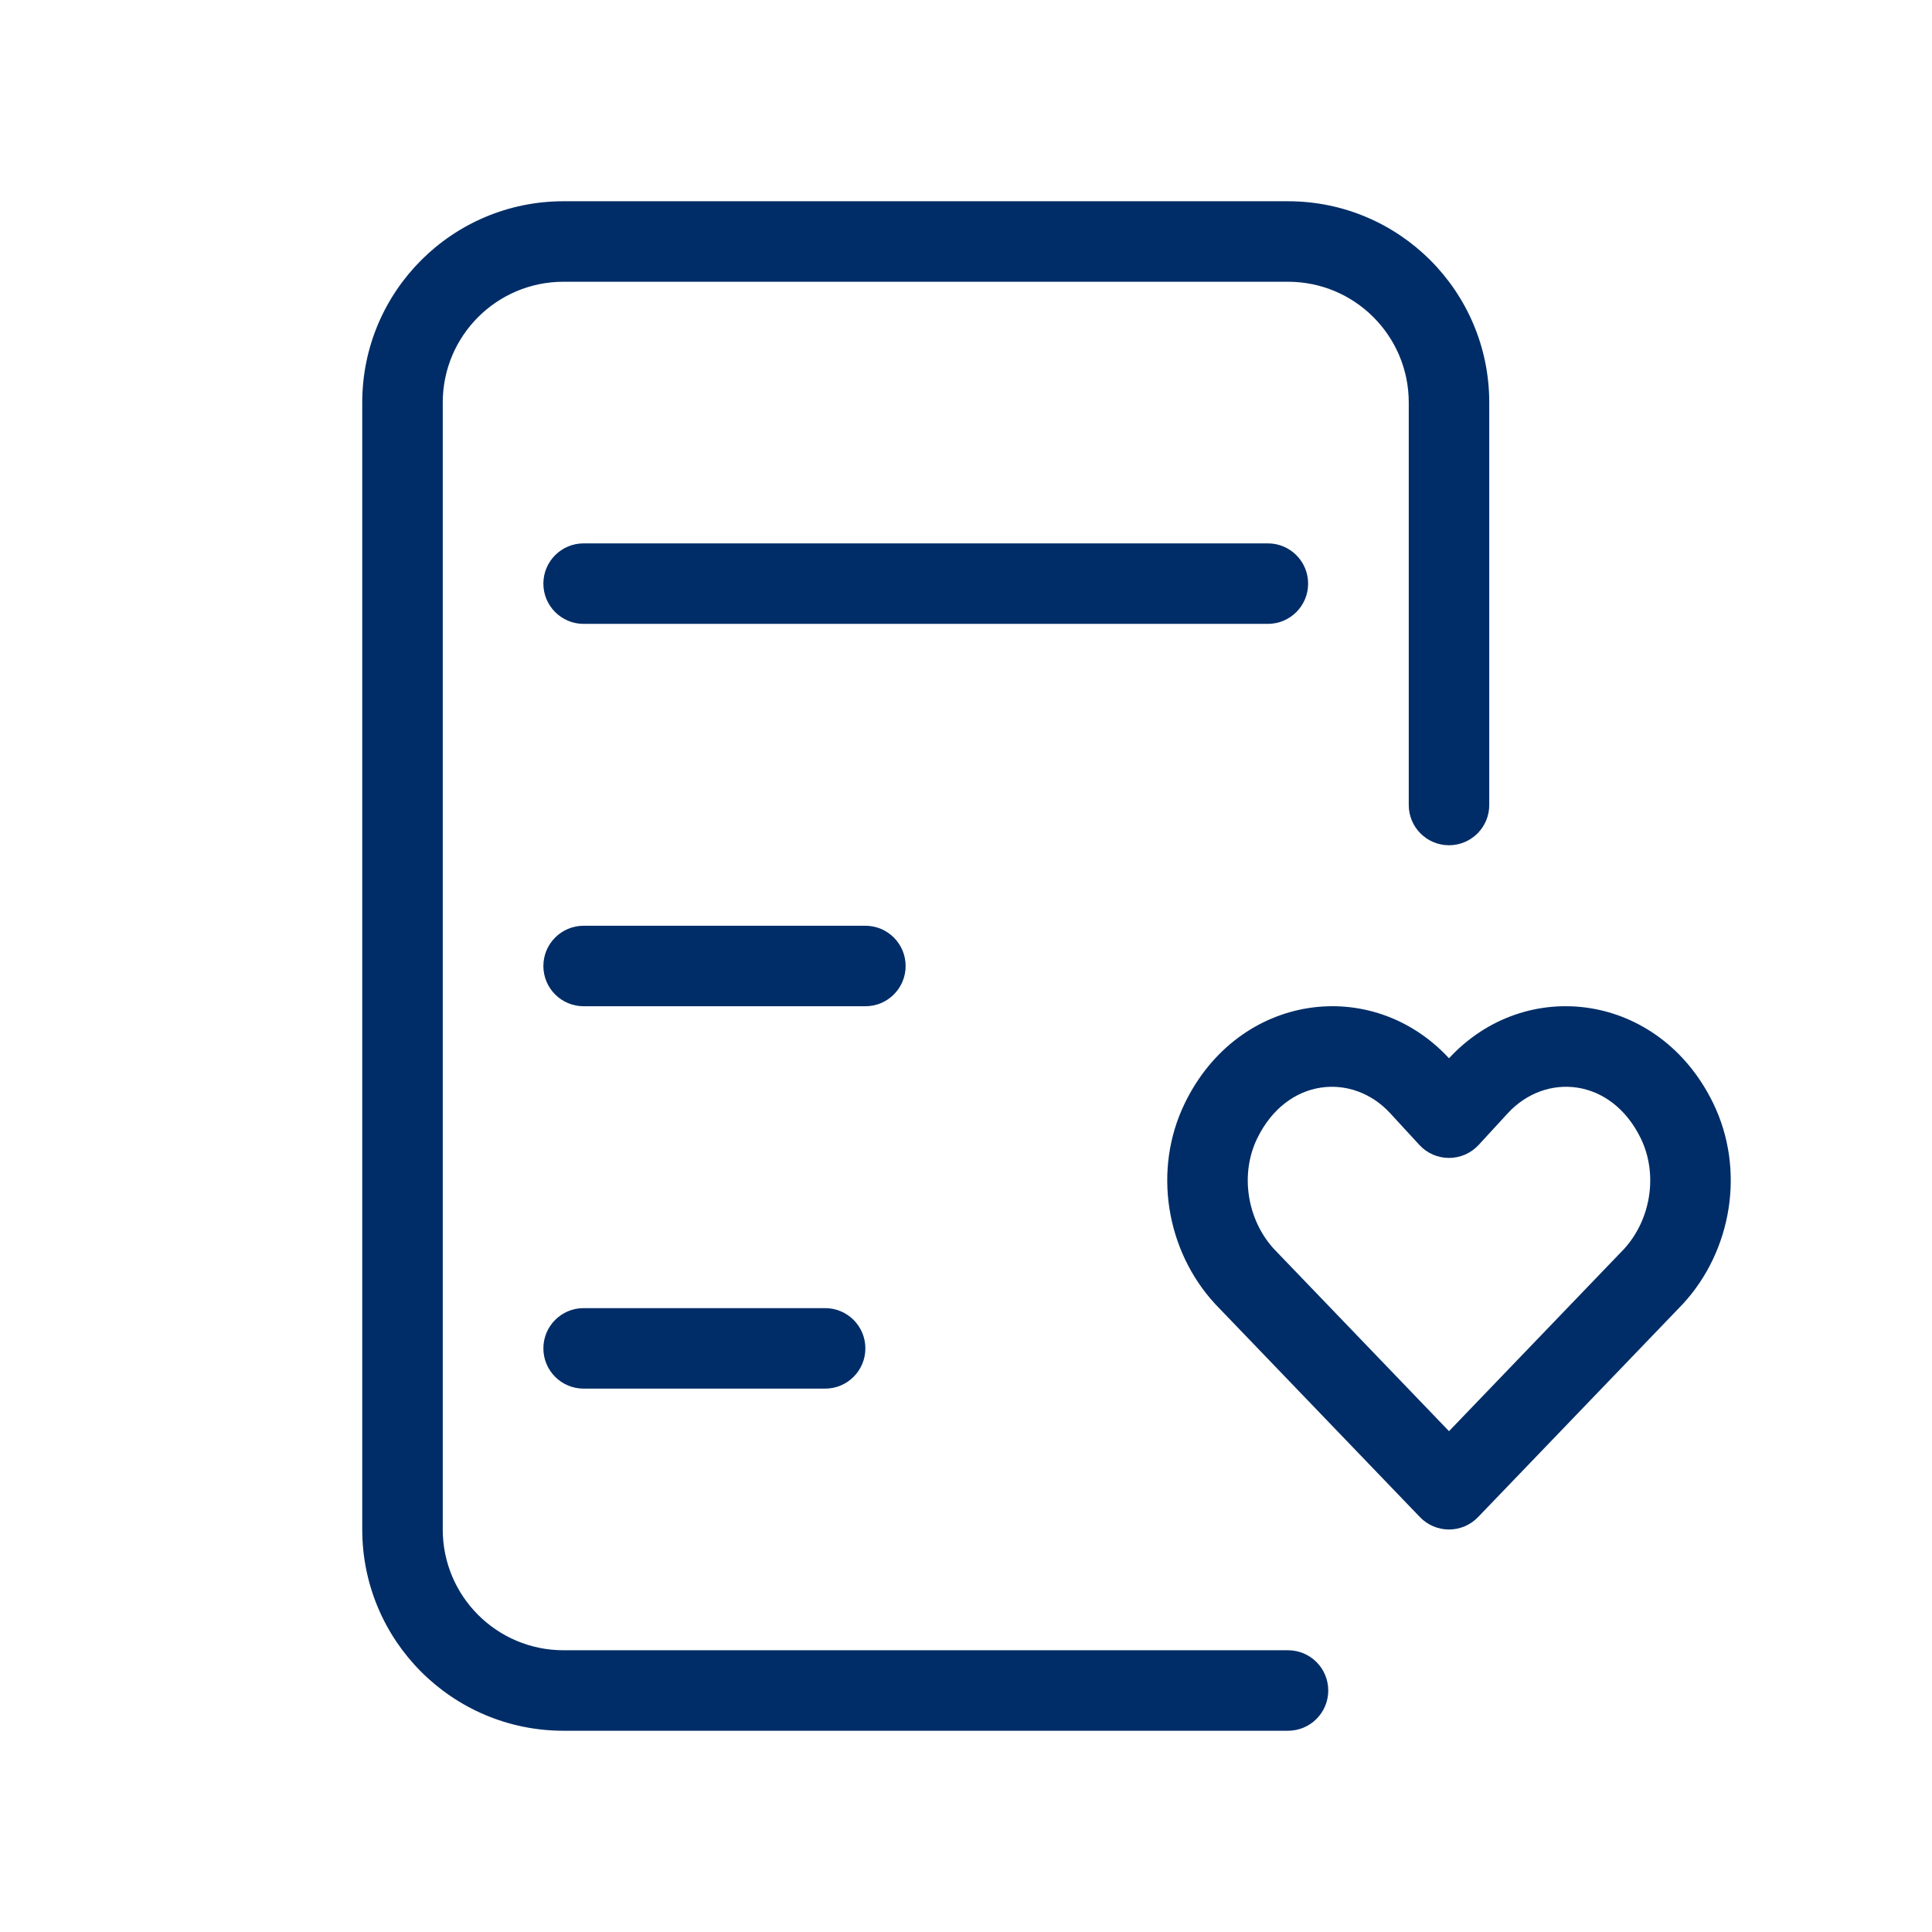
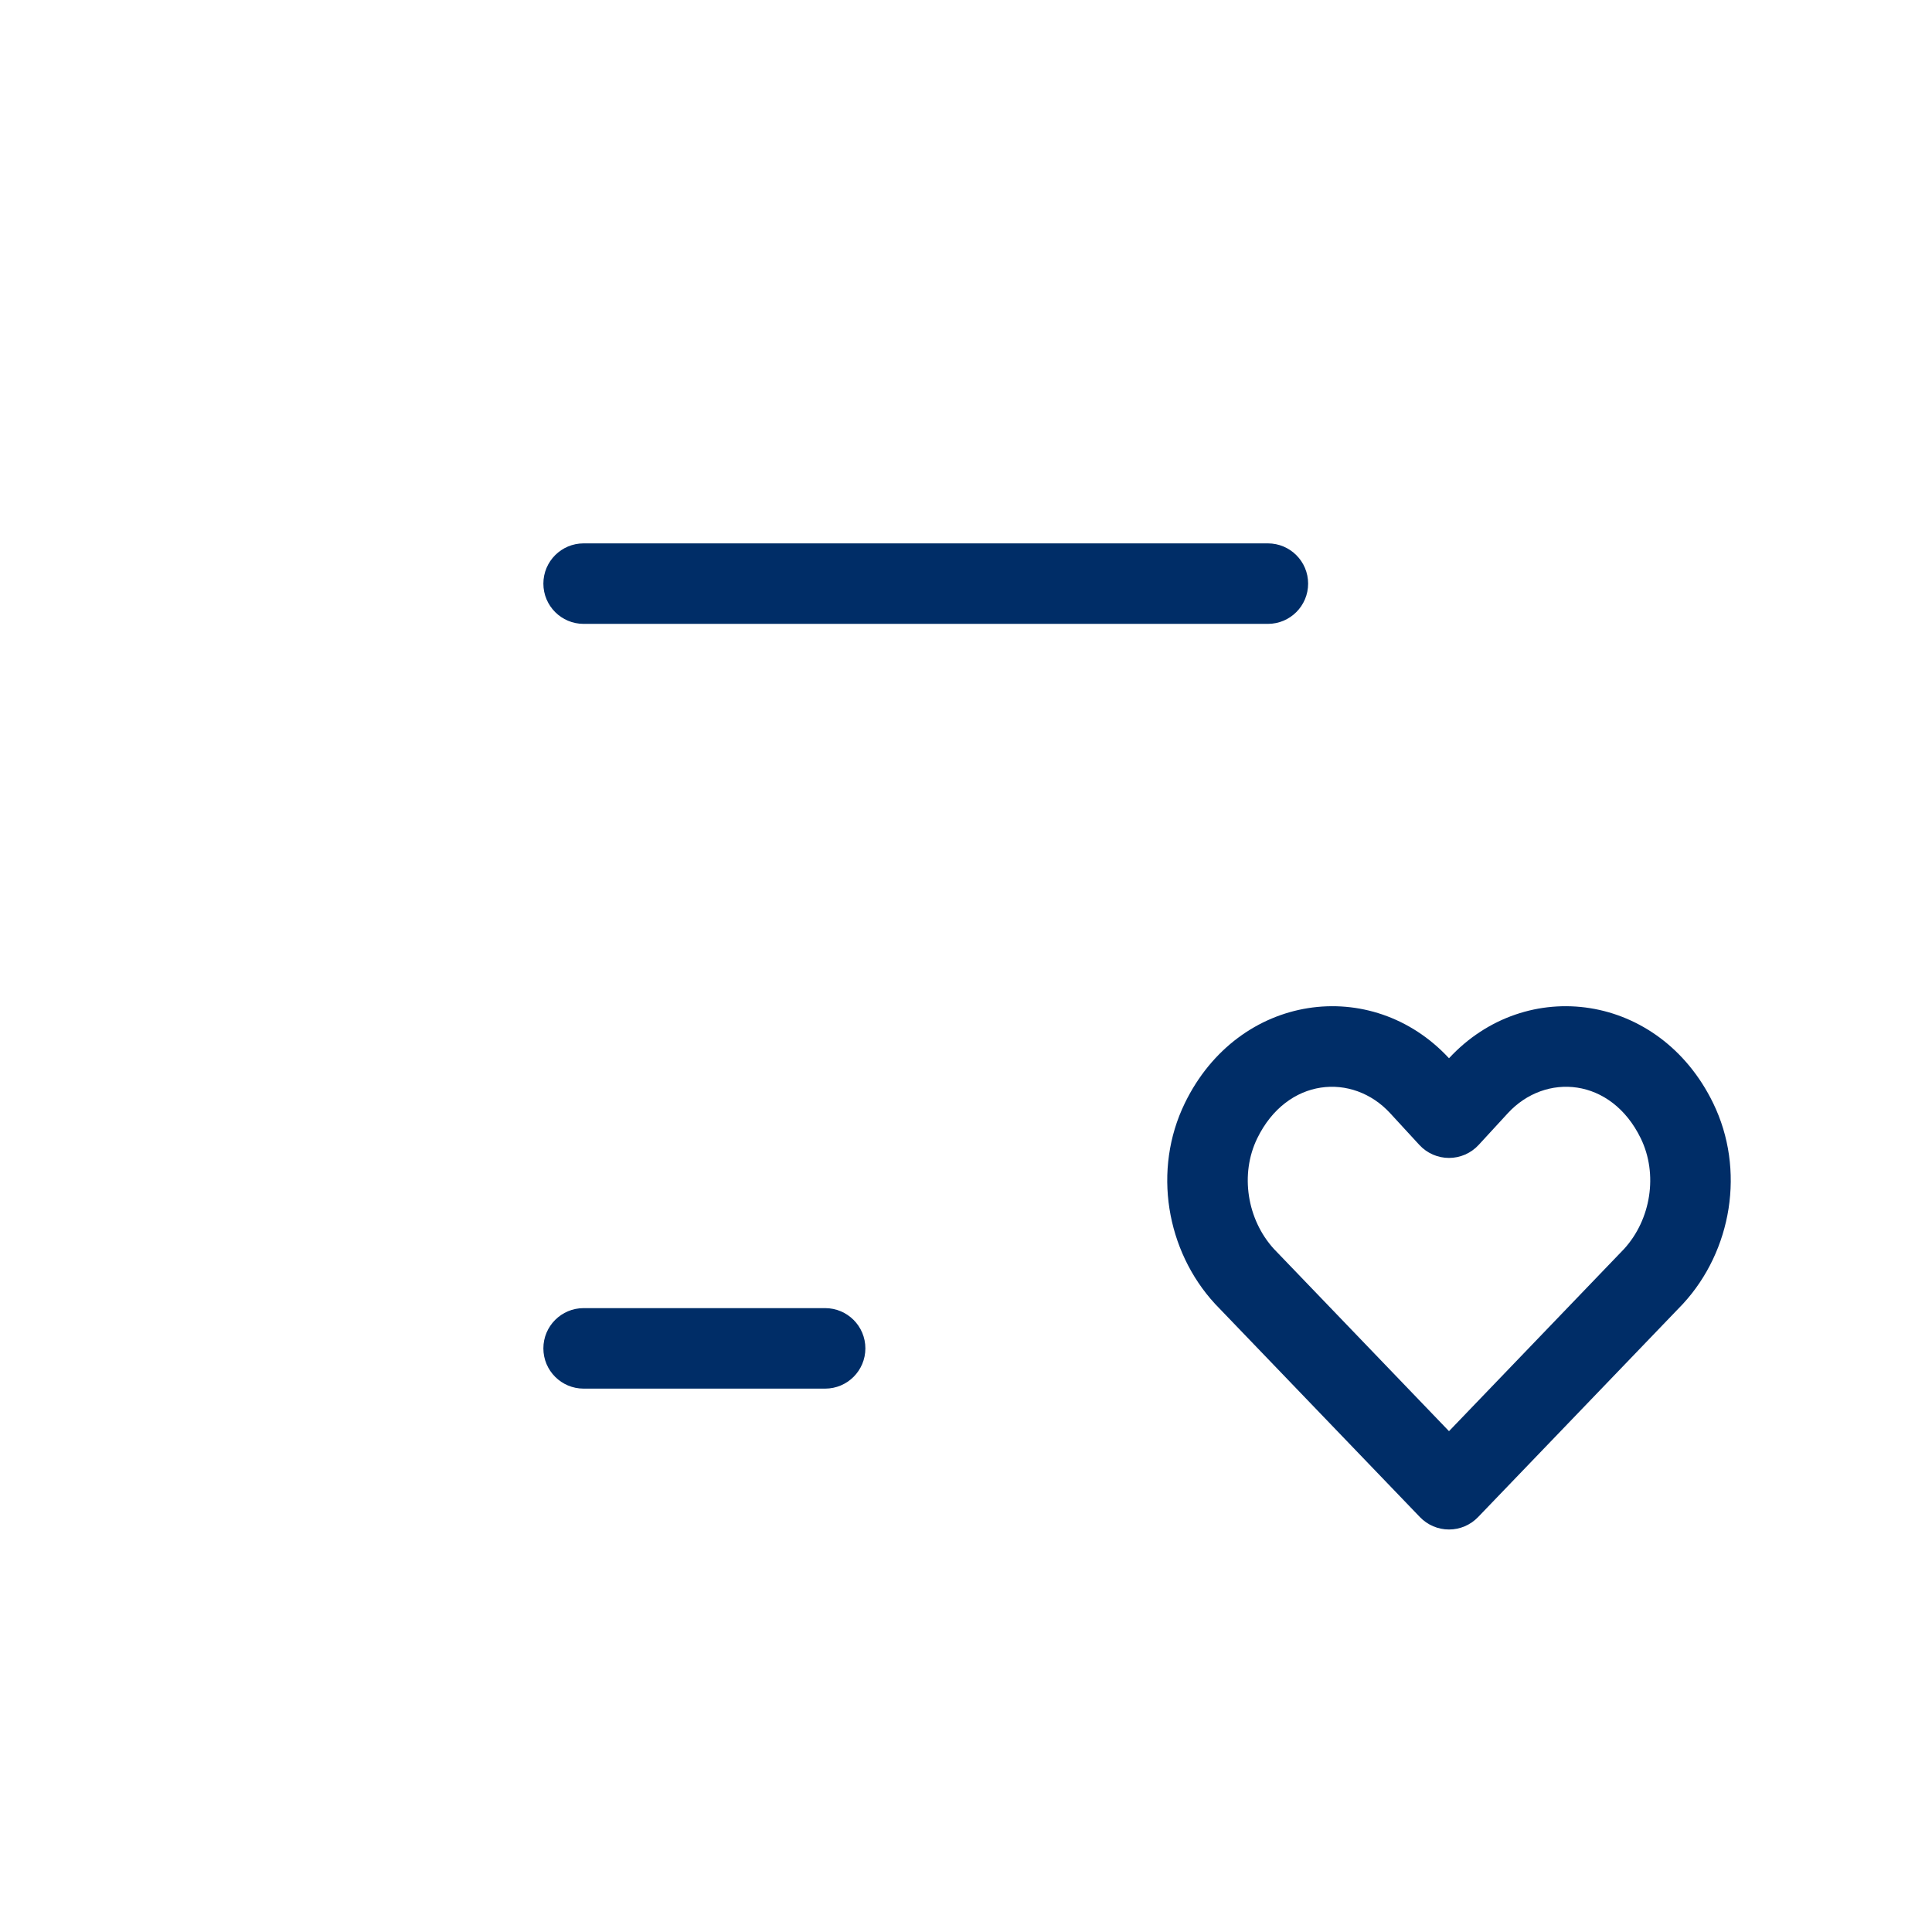
<svg xmlns="http://www.w3.org/2000/svg" width="96" height="96" viewBox="0 0 96 96" fill="none">
-   <path d="M22 76C22 79.314 24.686 82 28 82H64C65.105 82 66 82.895 66 84C66 85.105 65.105 86 64 86H28C22.477 86 18 81.523 18 76V20C18 14.477 22.477 10 28 10H64C69.523 10 74 14.477 74 20V40C74 41.105 73.105 42 72 42C70.895 42 70 41.105 70 40V20C70 16.686 67.314 14 64 14H28C24.686 14 22 16.686 22 20V76Z" fill="#002D67" />
  <path d="M29 69C27.895 69 27 68.105 27 67C27 65.895 27.895 65 29 65H41C42.105 65 43 65.895 43 67C43 68.105 42.105 69 41 69H29Z" fill="#002D67" />
-   <path d="M27 48C27 49.105 27.895 50 29 50H43C44.105 50 45 49.105 45 48C45 46.895 44.105 46 43 46H29C27.895 46 27 46.895 27 48Z" fill="#002D67" />
  <path d="M29 31C27.895 31 27 30.105 27 29C27 27.895 27.895 27 29 27H63C64.105 27 65 27.895 65 29C65 30.105 64.105 31 63 31H29Z" fill="#002D67" />
  <path d="M69.077 55.315C67.208 53.283 63.944 53.541 62.471 56.564C61.605 58.343 61.965 60.596 63.299 62.058L72 71.114L80.701 62.058C82.035 60.596 82.395 58.343 81.529 56.564C80.056 53.541 76.792 53.283 74.923 55.315L73.472 56.892C73.093 57.303 72.559 57.537 72 57.537C71.441 57.537 70.907 57.303 70.528 56.892L69.077 55.315ZM72 52.584C75.837 48.442 82.46 49.342 85.125 54.812C86.741 58.13 86.049 62.153 83.632 64.781C83.622 64.792 83.612 64.802 83.602 64.813L73.442 75.386C73.065 75.778 72.544 76 72 76C71.456 76 70.935 75.778 70.558 75.386L60.398 64.813C60.388 64.802 60.378 64.792 60.368 64.781C57.951 62.153 57.259 58.13 58.875 54.812C61.54 49.342 68.163 48.442 72 52.584Z" fill="#002D67" />
</svg>